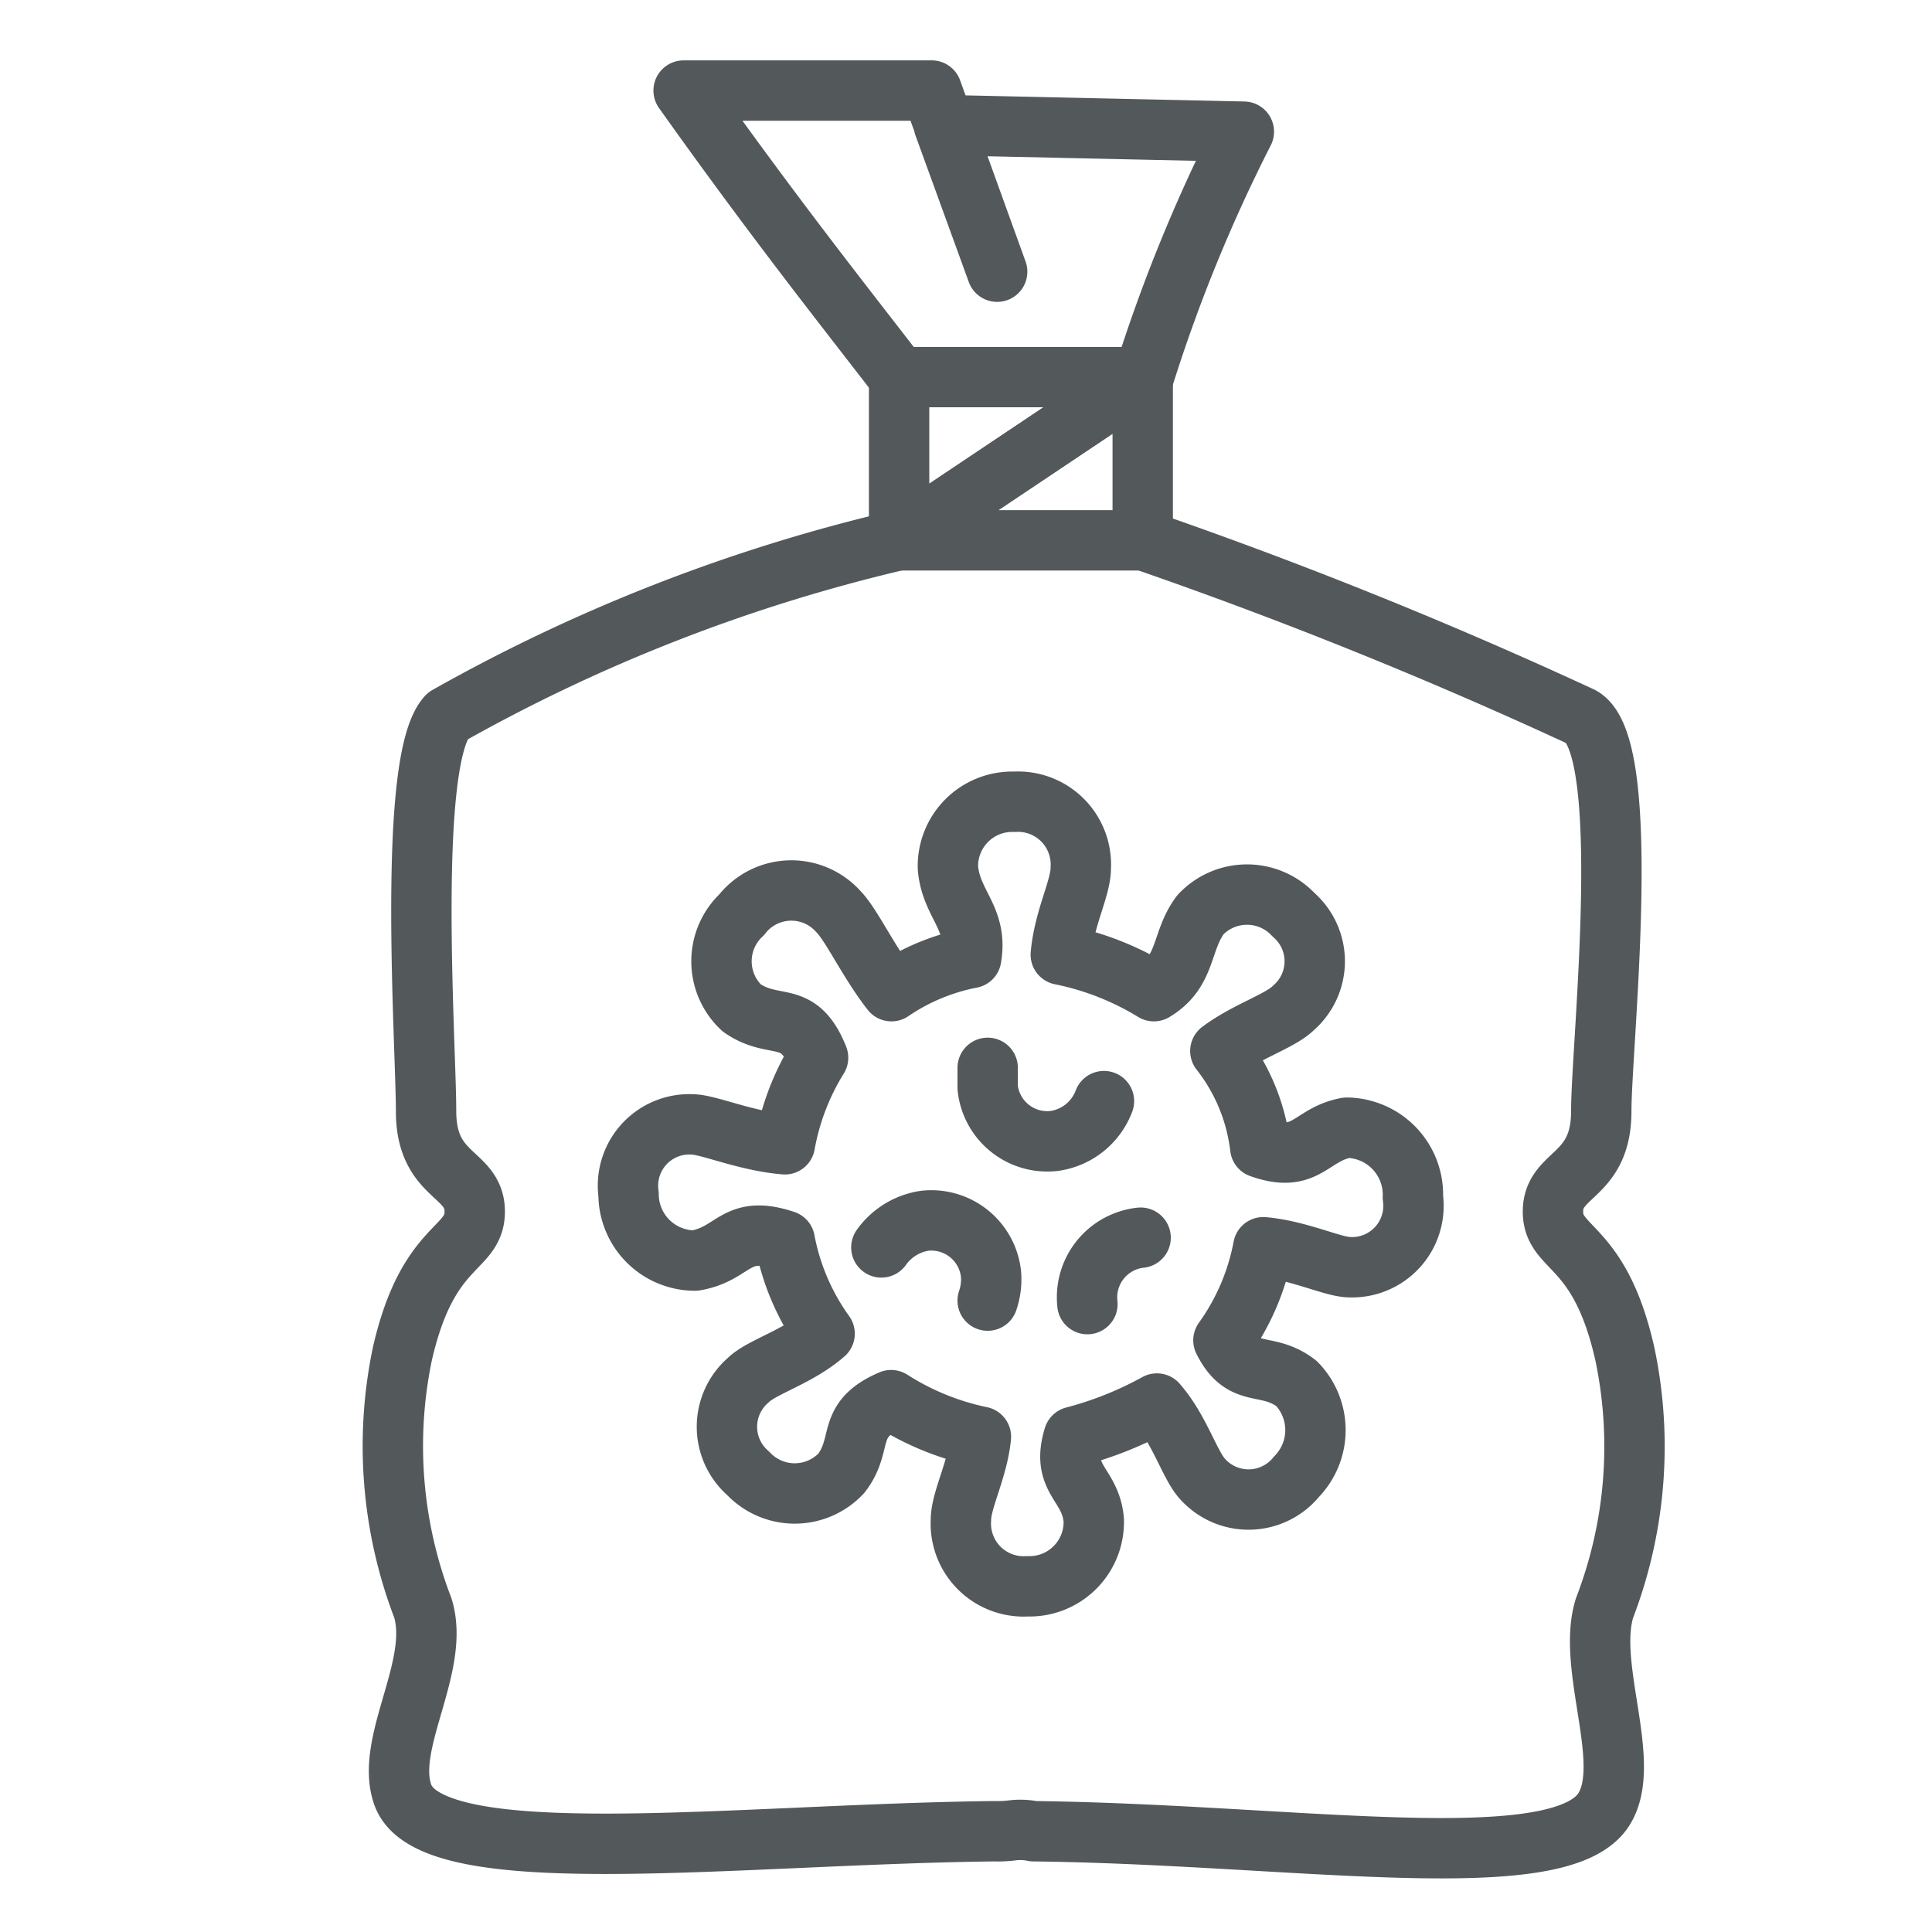
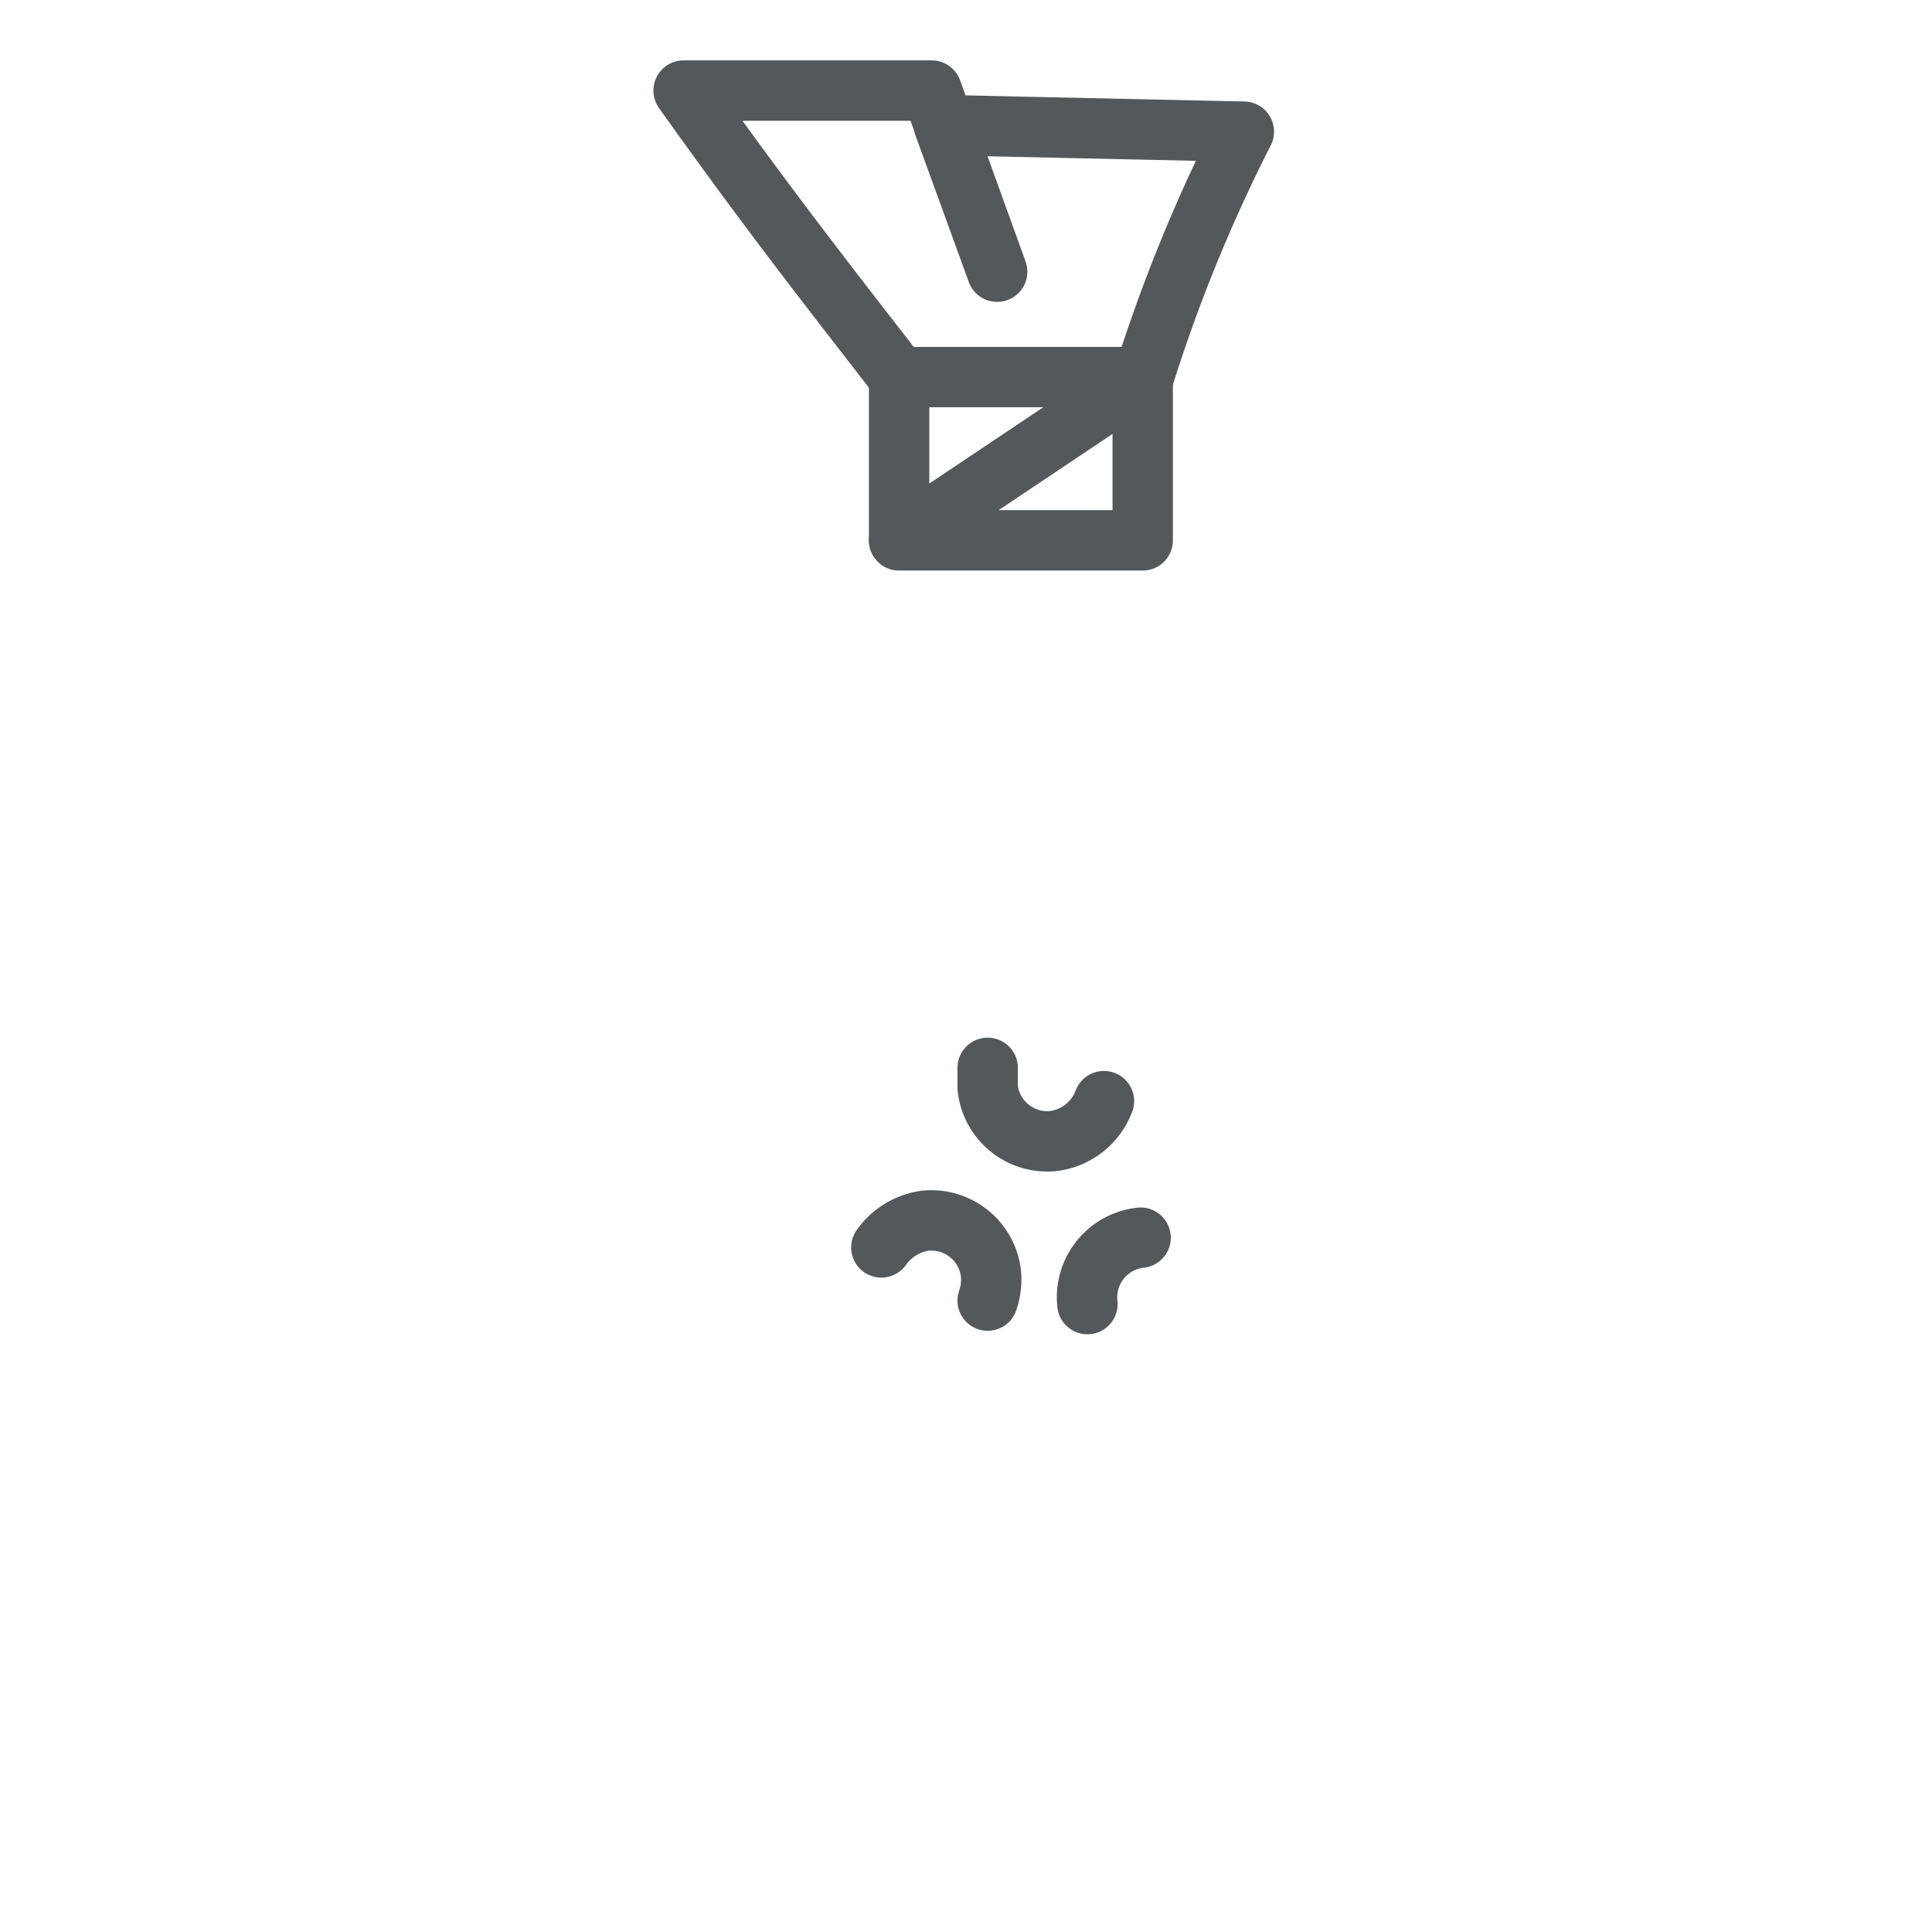
<svg xmlns="http://www.w3.org/2000/svg" width="32" height="32" viewBox="0 0 32 32">
  <defs>
    <clipPath id="clip-path">
      <rect id="Rectangle_18" data-name="Rectangle 18" width="21.589" height="30.113" transform="translate(0 0)" fill="rgba(0,0,0,0)" stroke="#53585b" stroke-width="1" />
    </clipPath>
    <clipPath id="clip-EMEAA-_Solution-Infectious-Waste-Disposal-Icon">
      <rect width="32" height="32" />
    </clipPath>
  </defs>
  <g id="EMEAA-_Solution-Infectious-Waste-Disposal-Icon" data-name="EMEAA-﻿Solution-Infectious-Waste-Disposal-Icon" clip-path="url(#clip-EMEAA-_Solution-Infectious-Waste-Disposal-Icon)">
    <g id="Group_20" data-name="Group 20" transform="translate(6 1)">
      <g id="Group_19" data-name="Group 19" clip-path="url(#clip-path)">
        <path id="Path_39" data-name="Path 39" d="M8.892,5.25C7.857,3.912,6.787,2.559,5.323.5H9.432l1.084,3L9.633,1.072l4.969.109A26.333,26.333,0,0,0,12.941,5.25" fill="rgba(0,0,0,0)" stroke="#53585b" stroke-linecap="round" stroke-linejoin="round" stroke-width="1" />
        <path id="Path_40" data-name="Path 40" d="M8.892,7.946v-2.7h4.035Z" fill="rgba(0,0,0,0)" stroke="#53585b" stroke-linecap="round" stroke-linejoin="round" stroke-width="1" />
        <path id="Path_41" data-name="Path 41" d="M12.927,5.25v2.7H8.892Z" fill="rgba(0,0,0,0)" stroke="#53585b" stroke-linecap="round" stroke-linejoin="round" stroke-width="1" />
-         <path id="Path_42" data-name="Path 42" d="M8.892,7.946a28.361,28.361,0,0,0-7.483,2.917c-.675.723-.352,5.433-.352,6.542s.806,1.007.806,1.662-.777.5-1.2,2.364a7.488,7.488,0,0,0,.34,4.2c.3.969-.649,2.259-.326,3.111.5,1.29,5.508.638,9.786.589a2.064,2.064,0,0,0,.328-.017,1.065,1.065,0,0,1,.326.017c4.29.049,8.676.787,9.437-.346.509-.758-.286-2.373.023-3.354a7.452,7.452,0,0,0,.337-4.2c-.417-1.861-1.192-1.715-1.192-2.364s.8-.555.8-1.662.555-6.139-.352-6.542a77.663,77.663,0,0,0-7.237-2.917" fill="rgba(0,0,0,0)" stroke="#53585b" stroke-linecap="round" stroke-linejoin="round" stroke-width="1" />
-         <path id="Path_43" data-name="Path 43" d="M16.306,17.678c-.606.11-.661.606-1.432.33a3.192,3.192,0,0,0-.661-1.6c.441-.33.992-.495,1.212-.715a1.022,1.022,0,0,0,0-1.542,1.057,1.057,0,0,0-1.542,0c-.33.44-.22.936-.771,1.266a4.746,4.746,0,0,0-1.542-.605c.055-.606.331-1.1.331-1.432a1.041,1.041,0,0,0-1.1-1.1,1.065,1.065,0,0,0-1.1,1.1c.055.606.5.826.385,1.487a3.542,3.542,0,0,0-1.321.55c-.386-.495-.661-1.1-.881-1.321a1.044,1.044,0,0,0-1.6.055,1.057,1.057,0,0,0,0,1.542c.55.385.936,0,1.266.826A4.084,4.084,0,0,0,7,17.953c-.661-.055-1.267-.33-1.542-.33a1.016,1.016,0,0,0-1.047,1.156,1.1,1.1,0,0,0,1.1,1.1c.661-.11.661-.606,1.487-.331a3.859,3.859,0,0,0,.66,1.542c-.44.386-1.046.551-1.266.771a1.021,1.021,0,0,0,0,1.542,1.058,1.058,0,0,0,1.542,0c.385-.5.055-.881.826-1.212a4.429,4.429,0,0,0,1.487.606c-.055.551-.331,1.047-.331,1.377a1.04,1.04,0,0,0,1.1,1.1,1.065,1.065,0,0,0,1.1-1.1c-.055-.606-.551-.661-.331-1.377a5.985,5.985,0,0,0,1.377-.55c.386.44.551,1.046.771,1.266a1.023,1.023,0,0,0,1.542-.055,1.106,1.106,0,0,0,0-1.542c-.5-.385-.881-.055-1.211-.716a3.859,3.859,0,0,0,.66-1.542c.606.055,1.157.331,1.432.331a1.017,1.017,0,0,0,1.046-1.157A1.11,1.11,0,0,0,16.306,17.678Z" fill="rgba(0,0,0,0)" stroke="#53585b" stroke-linecap="round" stroke-linejoin="round" stroke-width="1" />
        <path id="Path_44" data-name="Path 44" d="M10.359,16.687v.33a.993.993,0,0,0,1.1.881,1.034,1.034,0,0,0,.826-.66" fill="rgba(0,0,0,0)" stroke="#53585b" stroke-linecap="round" stroke-linejoin="round" stroke-width="1" />
        <path id="Path_45" data-name="Path 45" d="M10.359,20.542a1.075,1.075,0,0,0,.055-.441.994.994,0,0,0-1.1-.881,1.076,1.076,0,0,0-.716.441" fill="rgba(0,0,0,0)" stroke="#53585b" stroke-linecap="round" stroke-linejoin="round" stroke-width="1" />
        <path id="Path_46" data-name="Path 46" d="M12.892,19.5a.994.994,0,0,0-.881,1.1" fill="rgba(0,0,0,0)" stroke="#53585b" stroke-linecap="round" stroke-linejoin="round" stroke-width="1" />
      </g>
    </g>
  </g>
</svg>